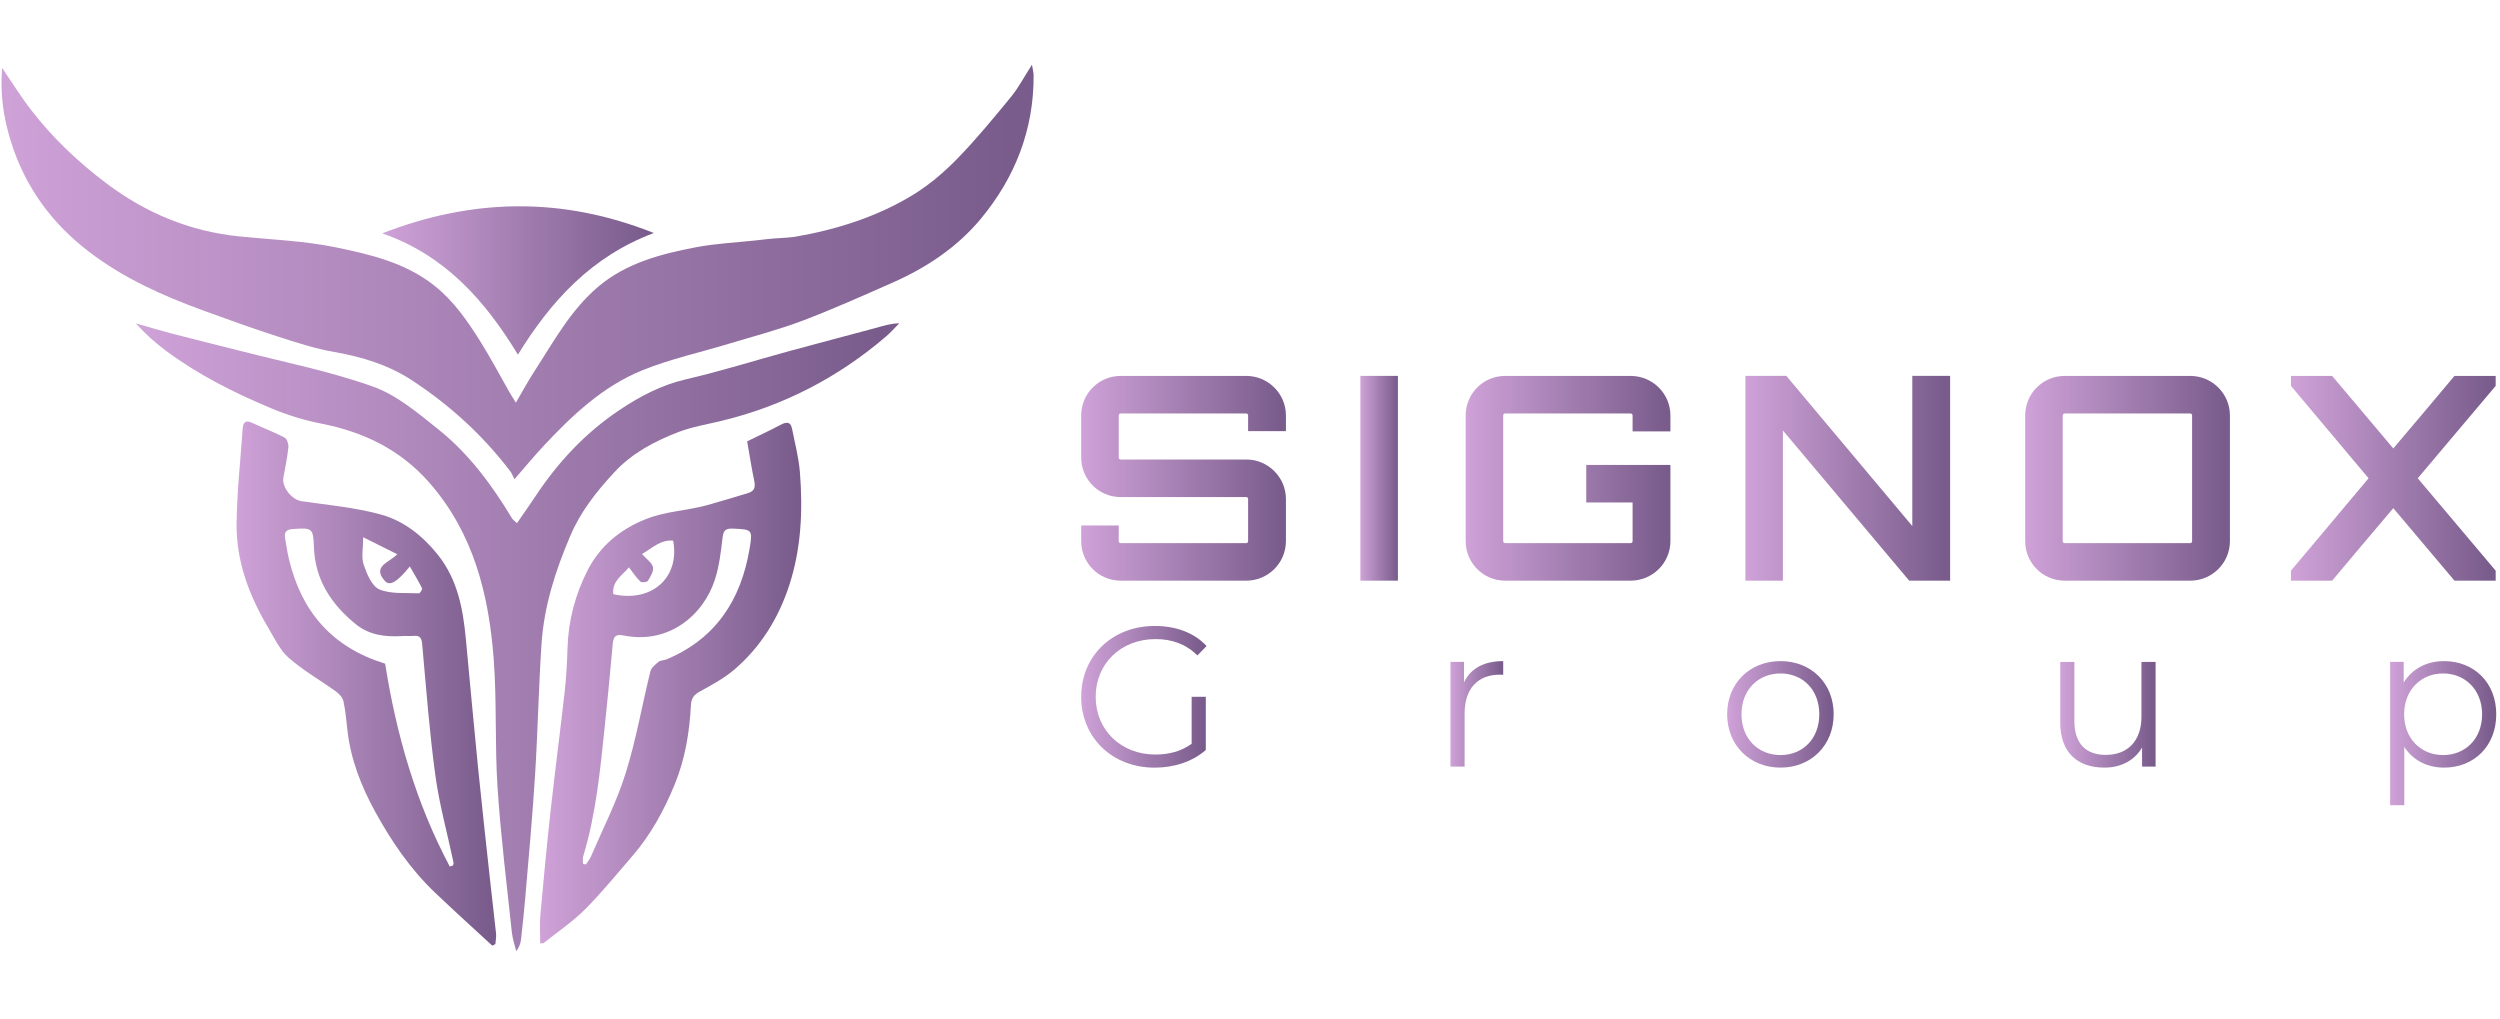
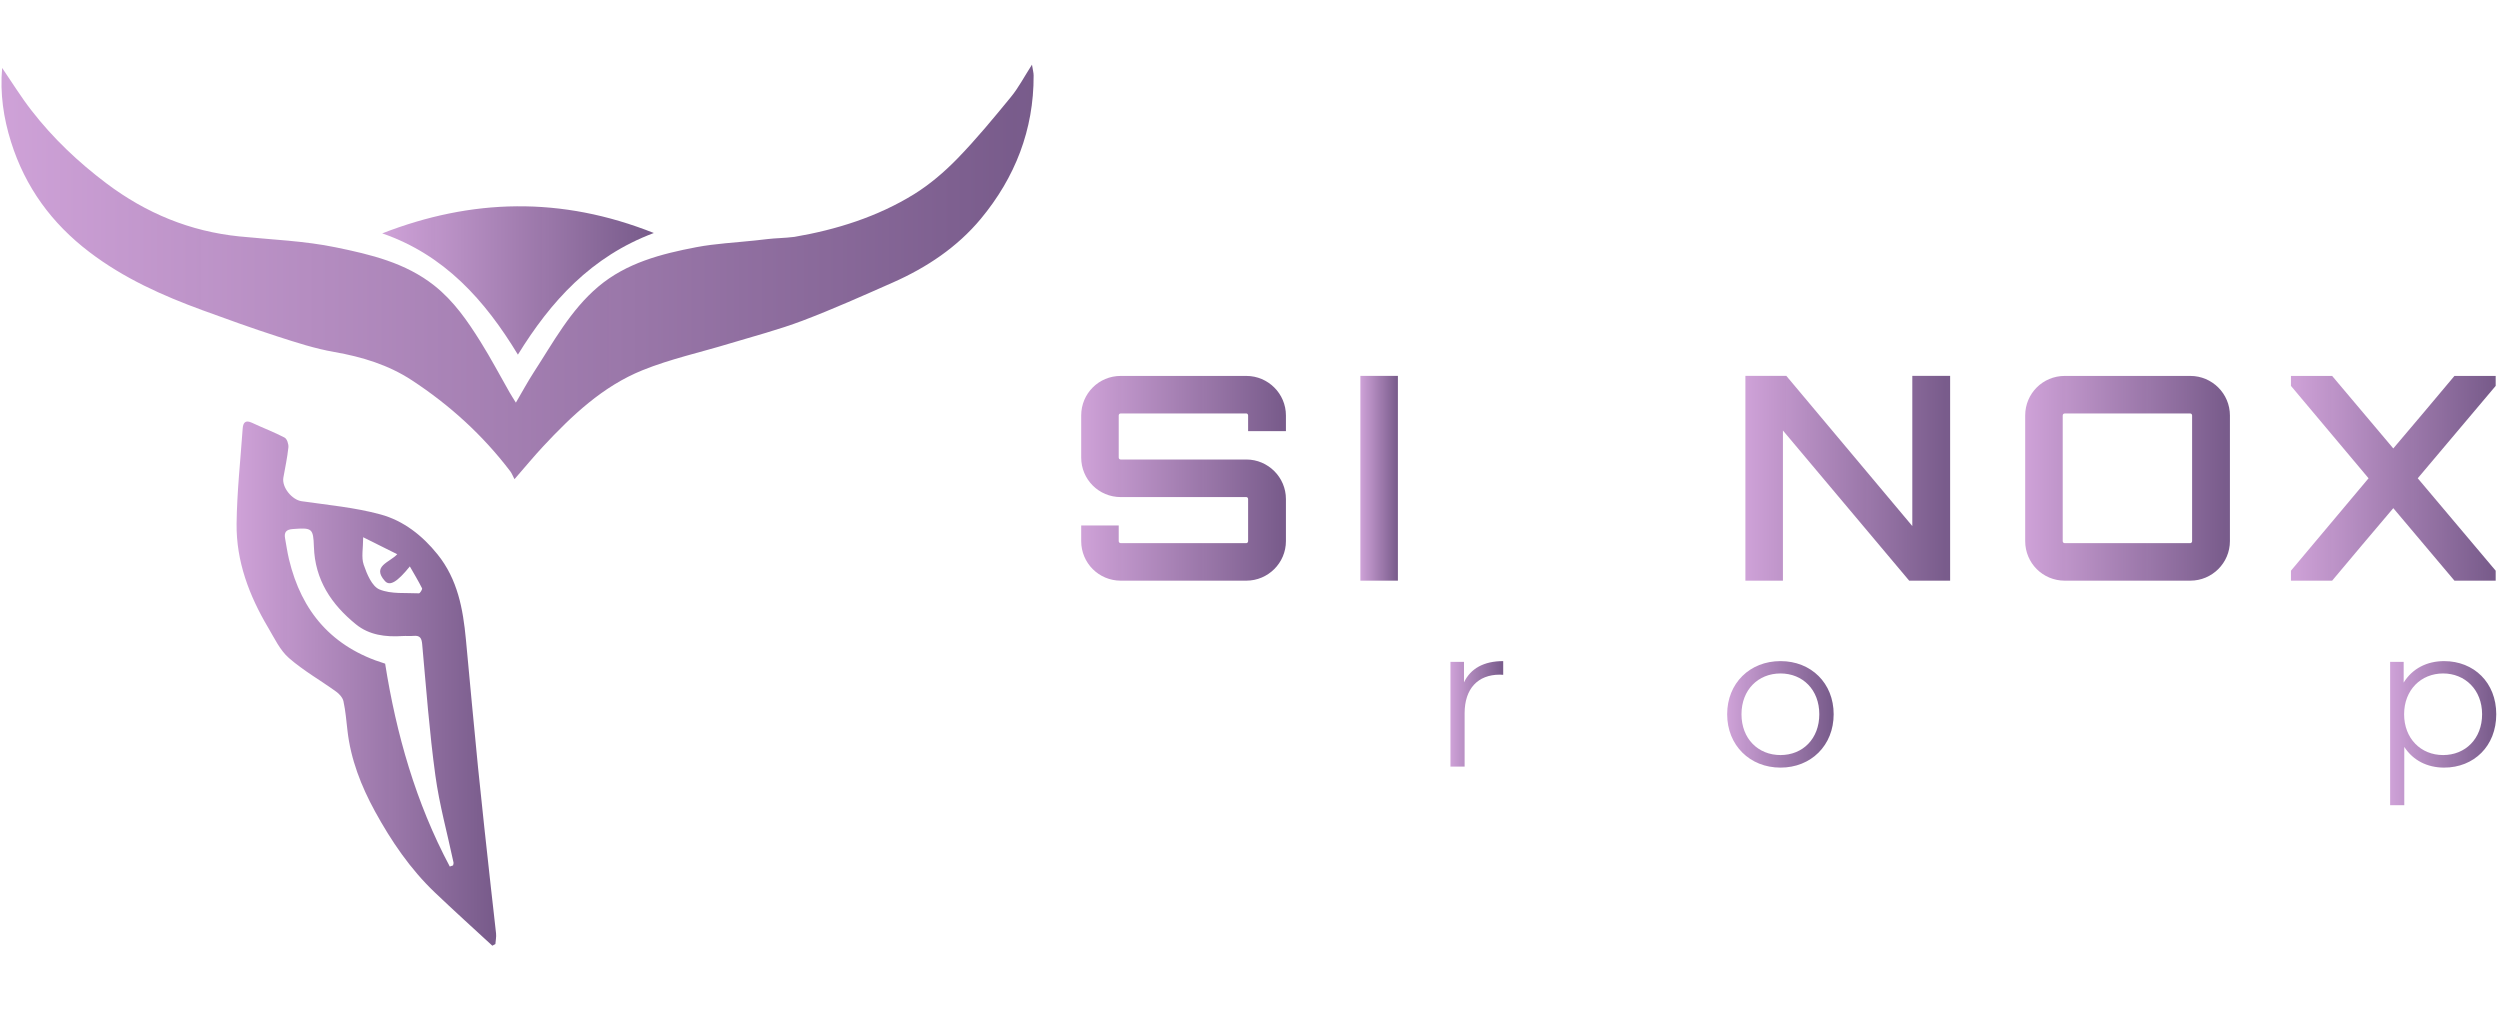
<svg xmlns="http://www.w3.org/2000/svg" width="607.5" height="247.5" preserveAspectRatio="xMidYMid meet" version="1.0">
  <defs>
    <clipPath id="0d78da5934">
      <path clip-rule="nonzero" d="m556,91l50.64,0l0,51l-50.64,0l0,-51zm0,0" id="svg_1" />
    </clipPath>
    <clipPath id="12cbacb8ea">
      <path clip-rule="nonzero" d="m580,160l26.64,0l0,36l-26.64,0l0,-36zm0,0" id="svg_2" />
    </clipPath>
    <clipPath id="44e3b17bad">
      <path clip-rule="nonzero" d="m0.36,15.04l251.5,0l0,101.73l-251.5,0l0,-101.73zm0,0" id="svg_3" />
    </clipPath>
    <linearGradient id="svg_24" x1="0" x2="1" y1="0" y2="0">
      <stop id="jq_stop_2550" offset="0" stop-color="#cfa2d8" stop-opacity="1" />
      <stop id="jq_stop_9443" offset="1" stop-color="#765989" stop-opacity="0.99" />
    </linearGradient>
  </defs>
  <g class="layer">
    <title>Layer 1</title>
    <path d="m312.48,104.76l-9.19,0l0,-3.8c0,-0.28 -0.21,-0.49 -0.42,-0.49l-30.54,0c-0.28,0 -0.48,0.21 -0.48,0.49l0,10.22c0,0.28 0.21,0.48 0.48,0.48l30.54,0c5.25,0 9.61,4.29 9.61,9.61l0,10.22c0,5.33 -4.36,9.61 -9.61,9.61l-30.54,0c-5.32,0 -9.6,-4.28 -9.6,-9.61l0,-3.8l9.12,0l0,3.8c0,0.28 0.21,0.49 0.48,0.49l30.54,0c0.21,0 0.42,-0.21 0.42,-0.49l0,-10.22c0,-0.28 -0.21,-0.48 -0.42,-0.48l-30.54,0c-5.32,0 -9.6,-4.29 -9.6,-9.61l0,-10.22c0,-5.33 4.28,-9.61 9.6,-9.61l30.54,0c5.25,0 9.61,4.28 9.61,9.61l0,3.8zm0,0" fill="url(#svg_24)" fill-rule="nonzero" id="svg_4" />
    <path d="m330.57,91.34l9.12,0l0,49.76l-9.12,0l0,-49.76zm0,0" fill="url(#svg_24)" fill-rule="nonzero" id="svg_5" />
-     <path d="m405.91,104.83l-9.19,0l0,-3.87c0,-0.28 -0.21,-0.49 -0.48,-0.49l-30.48,0c-0.28,0 -0.48,0.21 -0.48,0.49l0,30.53c0,0.28 0.21,0.49 0.48,0.49l30.48,0c0.28,0 0.48,-0.21 0.48,-0.49l0,-9.39l-11.26,0l0,-9.12l20.45,0l0,18.51c0,5.33 -4.35,9.61 -9.67,9.61l-30.48,0c-5.32,0 -9.6,-4.28 -9.6,-9.61l0,-30.53c0,-5.33 4.28,-9.61 9.6,-9.61l30.48,0c5.32,0 9.67,4.28 9.67,9.61l0,3.87zm0,0" fill="url(#svg_24)" fill-rule="nonzero" id="svg_6" />
    <path d="m464.69,91.34l9.19,0l0,49.76l-9.95,0l-30.68,-36.49l0,36.49l-9.12,0l0,-49.76l9.95,0l30.61,36.49l0,-36.49zm0,0" fill="url(#svg_24)" fill-rule="nonzero" id="svg_7" />
    <path d="m532.26,91.35c5.26,0 9.61,4.28 9.61,9.61l0,30.53c0,5.33 -4.35,9.61 -9.61,9.61l-30.54,0c-5.32,0 -9.6,-4.28 -9.6,-9.61l0,-30.53c0,-5.33 4.28,-9.61 9.6,-9.61l30.54,0zm0,40.63c0.21,0 0.42,-0.21 0.42,-0.48l0,-30.54c0,-0.28 -0.21,-0.48 -0.42,-0.48l-30.54,0c-0.27,0 -0.48,0.2 -0.48,0.48l0,30.54c0,0.28 0.21,0.48 0.48,0.48l30.54,0zm0,0" fill="url(#svg_24)" fill-rule="nonzero" id="svg_8" />
    <g clip-path="url(#0d78da5934)" id="svg_9">
      <path d="m606.45,91.35l0,2.42l-18.94,22.45l18.94,22.46l0,2.42l-10.02,0l-14.86,-17.62c-4.9,5.8 -10.02,11.81 -14.86,17.62l-10.01,0l0,-2.42l18.86,-22.46l-18.86,-22.45l0,-2.42l10.01,0l14.86,17.62c4.91,-5.8 10.02,-11.81 14.86,-17.62l10.02,0zm0,0" fill="url(#svg_24)" fill-rule="nonzero" id="svg_10" />
    </g>
-     <path d="m289.57,169.32l3.44,0l0,12.92c-3.2,2.85 -7.74,4.3 -12.43,4.3c-10.31,0 -17.85,-7.3 -17.85,-17.22c0,-9.91 7.54,-17.21 17.89,-17.21c5.13,0 9.58,1.64 12.58,4.88l-2.23,2.28c-2.85,-2.81 -6.24,-3.97 -10.2,-3.97c-8.37,0 -14.52,5.94 -14.52,14.02c0,8.08 6.15,14.03 14.47,14.03c3.24,0 6.24,-0.72 8.85,-2.61l0,-11.42zm0,0" fill="url(#svg_24)" fill-rule="nonzero" id="svg_11" />
    <path d="m365.28,160.65l0,3.33c-0.29,0 -0.58,-0.04 -0.82,-0.04c-5.32,0 -8.56,3.38 -8.56,9.38l0,12.97l-3.44,0l0,-25.45l3.29,0l0,4.98c1.6,-3.38 4.84,-5.17 9.53,-5.17zm0,0" fill="url(#svg_24)" fill-rule="nonzero" id="svg_12" />
    <path d="m419.7,173.56c0,-7.54 5.51,-12.91 12.96,-12.91c7.46,0 12.92,5.37 12.92,12.91c0,7.55 -5.47,12.97 -12.92,12.97c-7.44,0 -12.96,-5.42 -12.96,-12.97zm22.39,0c0,-5.94 -4.01,-9.91 -9.43,-9.91c-5.42,0 -9.48,3.97 -9.48,9.91c0,5.96 4.06,9.92 9.48,9.92c5.41,0 9.43,-3.96 9.43,-9.92zm0,0" fill="url(#svg_24)" fill-rule="nonzero" id="svg_13" />
-     <path d="m523.81,160.85l0,25.44l-3.29,0l0,-4.65c-1.79,3.1 -5.08,4.89 -9.14,4.89c-6.49,0 -10.74,-3.62 -10.74,-10.93l0,-14.75l3.43,0l0,14.41c0,5.42 2.81,8.18 7.64,8.18c5.33,0 8.66,-3.44 8.66,-9.24l0,-13.35l3.44,0zm0,0" fill="url(#svg_24)" fill-rule="nonzero" id="svg_14" />
    <g clip-path="url(#12cbacb8ea)" id="svg_15">
      <path d="m606.59,173.56c0,7.74 -5.42,12.97 -12.68,12.97c-4.06,0 -7.54,-1.74 -9.67,-5.03l0,14.17l-3.44,0l0,-34.83l3.29,0l0,5.03c2.09,-3.39 5.62,-5.22 9.82,-5.22c7.26,0 12.68,5.22 12.68,12.91zm-3.44,0c0,-5.9 -4.11,-9.91 -9.47,-9.91c-5.38,0 -9.48,4.01 -9.48,9.91c0,5.9 4.06,9.92 9.48,9.92c5.41,0 9.47,-3.97 9.47,-9.92zm0,0" fill="url(#svg_24)" fill-rule="nonzero" id="svg_16" />
    </g>
    <g clip-path="url(#44e3b17bad)" id="svg_17">
      <path d="m125.36,97.84c1.6,-2.73 2.88,-5.11 4.35,-7.38c4.75,-7.3 8.89,-15.09 15.7,-20.83c6.86,-5.77 15.26,-7.93 23.77,-9.56c4.72,-0.9 9.57,-1.12 14.36,-1.64c1.97,-0.22 3.94,-0.48 5.93,-0.57c0.66,-0.03 2.92,-0.19 3.57,-0.3c10.17,-1.74 20.18,-4.87 29.09,-10.38c3.83,-2.38 7.37,-5.41 10.52,-8.65c4.6,-4.73 8.81,-9.85 13,-14.96c1.83,-2.22 3.17,-4.82 5.12,-7.86c0.21,1.31 0.4,1.99 0.4,2.65c0.05,13.2 -4.53,24.81 -12.84,34.82c-5.73,6.89 -13.15,11.83 -21.35,15.46c-7.27,3.21 -14.54,6.47 -21.97,9.29c-5.79,2.19 -11.81,3.76 -17.74,5.55c-7.06,2.15 -14.33,3.73 -21.14,6.48c-9.65,3.9 -17.14,11 -24.16,18.53c-2.2,2.36 -4.26,4.86 -6.95,7.95c-0.42,-0.79 -0.64,-1.43 -1.04,-1.94c-6.67,-8.77 -14.71,-16.08 -23.9,-22.1c-5.7,-3.74 -12.08,-5.68 -18.81,-6.86c-4.72,-0.82 -9.34,-2.33 -13.92,-3.81c-6.07,-1.96 -12.08,-4.13 -18.07,-6.32c-9.78,-3.57 -19.24,-7.81 -27.58,-14.18c-9.11,-6.94 -15.56,-15.73 -19.02,-26.75c-1.83,-5.83 -2.7,-11.71 -2.16,-17.98c2.38,3.48 4.56,7.03 7.1,10.3c5.24,6.77 11.41,12.61 18.25,17.76c9.61,7.24 20.3,11.67 32.31,12.89c7.83,0.79 15.78,1.07 23.45,2.66c8.38,1.73 16.87,3.71 23.9,9.28c4.74,3.75 8.08,8.61 11.21,13.61c2.52,4.01 4.72,8.21 7.07,12.32c0.4,0.7 0.84,1.38 1.55,2.52zm0,0" fill="url(#svg_24)" fill-rule="nonzero" id="svg_18" />
    </g>
-     <path d="m125.62,127.13c1.68,-2.45 3.22,-4.61 4.68,-6.81c5.41,-8.14 11.99,-15.14 20.11,-20.6c5.01,-3.37 10.27,-6.16 16.32,-7.56c8.4,-1.95 16.65,-4.54 24.97,-6.82c7,-1.91 14.02,-3.74 21.03,-5.63c1.82,-0.5 3.61,-1.1 5.79,-1.15c-1.04,1.05 -2.02,2.18 -3.14,3.14c-11.7,10.04 -25.02,16.93 -40.02,20.56c-3.54,0.86 -7.19,1.45 -10.56,2.75c-5.74,2.22 -11.17,5.07 -15.47,9.7c-4.33,4.66 -8.22,9.56 -10.74,15.49c-3.61,8.43 -6.39,17.1 -7,26.28c-0.71,10.62 -0.9,21.27 -1.57,31.88c-0.61,9.86 -1.53,19.7 -2.36,29.55c-0.29,3.46 -0.66,6.92 -1.05,10.37c-0.11,0.96 -0.44,1.9 -1.16,2.88c-0.37,-1.53 -0.91,-3.06 -1.07,-4.62c-1.24,-11.69 -2.7,-23.37 -3.47,-35.09c-0.69,-10.38 -0.16,-20.82 -0.93,-31.18c-1.18,-15.7 -4.85,-30.65 -15.64,-42.97c-7.07,-8.07 -16.03,-12.37 -26.39,-14.39c-4.12,-0.81 -8.2,-2.09 -12.07,-3.71c-8.94,-3.74 -17.6,-8.08 -25.43,-13.87c-2.65,-1.96 -5.11,-4.17 -7.44,-6.75c3.06,0.87 6.1,1.79 9.18,2.59c5.35,1.4 10.74,2.69 16.1,4.07c10.82,2.79 21.86,4.95 32.35,8.7c5.83,2.08 10.98,6.48 15.95,10.45c7.39,5.91 12.97,13.5 17.85,21.59c0.2,0.33 0.57,0.56 1.19,1.15l-0.01,0zm0,0" fill="url(#svg_24)" fill-rule="nonzero" id="svg_19" />
-     <path d="m181.55,107.25c2.85,-1.4 5.55,-2.65 8.18,-4.04c1.4,-0.74 2.4,-0.77 2.74,0.99c0.68,3.48 1.61,6.94 1.9,10.46c0.75,9.34 0.34,18.65 -2.61,27.64c-2.6,7.95 -6.93,14.93 -13.31,20.4c-2.49,2.12 -5.46,3.73 -8.36,5.32c-1.43,0.78 -2.11,1.66 -2.19,3.25c-0.35,6.65 -1.41,13.18 -3.96,19.37c-2.58,6.29 -5.81,12.22 -10.28,17.38c-3.78,4.38 -7.45,8.89 -11.53,12.98c-3.03,3.02 -6.64,5.46 -10,8.14c-0.17,0.12 -0.48,0.05 -0.86,0.09c0,-2.31 -0.17,-4.59 0.03,-6.82c0.76,-8.5 1.57,-16.99 2.5,-25.47c1.07,-9.61 2.33,-19.2 3.41,-28.8c0.4,-3.55 0.6,-7.12 0.7,-10.68c0.19,-6.69 1.91,-13.08 4.89,-18.91c2.98,-5.79 7.81,-9.89 14.12,-12.4c4.87,-1.94 10.03,-2.04 14.96,-3.41c3.33,-0.92 6.62,-1.95 9.93,-2.94c1.52,-0.45 1.78,-1.43 1.48,-2.9c-0.66,-3.17 -1.15,-6.36 -1.73,-9.65l-0.01,0zm-39.86,102.64c0.22,0.06 0.45,0.13 0.67,0.19c0.42,-0.65 0.94,-1.26 1.24,-1.96c2.88,-6.71 6.25,-13.26 8.42,-20.18c2.55,-8.11 3.98,-16.55 6.03,-24.81c0.23,-0.9 1.23,-1.69 2.02,-2.34c0.47,-0.38 1.28,-0.31 1.89,-0.56c12,-5.01 18.11,-14.5 20.19,-26.91c0.79,-4.71 0.63,-4.65 -4.13,-4.87c-1.96,-0.08 -2.27,0.71 -2.47,2.44c-0.38,3.34 -0.8,6.74 -1.82,9.92c-2.81,8.75 -11.32,15.82 -22.19,13.61c-1.96,-0.4 -2.49,0.29 -2.65,2.1c-0.57,6.52 -1.21,13.05 -1.89,19.57c-1.13,10.79 -2.13,21.6 -5.3,32.05c-0.16,0.54 -0.02,1.16 -0.02,1.75l0.01,0zm14.31,-75.26c1.08,1.22 2.41,2.08 2.67,3.19c0.22,0.98 -0.62,2.31 -1.24,3.33c-0.21,0.33 -1.5,0.47 -1.8,0.19c-1,-0.96 -1.77,-2.15 -2.81,-3.48c-1.54,1.91 -4.14,3.28 -3.8,6.52c9.22,2.11 16.27,-3.95 14.55,-13.01c-3.07,-0.28 -5.04,1.8 -7.57,3.26zm0,0" fill="url(#svg_24)" fill-rule="nonzero" id="svg_20" />
    <path d="m119.65,229.82c-4.66,-4.3 -9.37,-8.55 -13.96,-12.93c-6,-5.71 -10.62,-12.52 -14.57,-19.73c-3.35,-6.13 -5.9,-12.62 -6.69,-19.67c-0.27,-2.37 -0.47,-4.76 -0.97,-7.08c-0.18,-0.87 -1,-1.78 -1.77,-2.34c-3.82,-2.76 -7.98,-5.1 -11.5,-8.19c-2.17,-1.9 -3.51,-4.81 -5.03,-7.37c-4.62,-7.79 -7.78,-16.13 -7.67,-25.26c0.09,-7.71 0.94,-15.4 1.48,-23.1c0.1,-1.42 0.63,-2.18 2.25,-1.42c2.63,1.24 5.37,2.26 7.94,3.61c0.58,0.3 1,1.59 0.92,2.37c-0.26,2.47 -0.78,4.9 -1.22,7.34c-0.42,2.37 2.09,5.4 4.41,5.74c6.43,0.93 12.98,1.52 19.21,3.22c5.54,1.51 10.13,5.09 13.83,9.69c4.89,6.07 6.2,13.23 6.9,20.64c0.99,10.41 1.91,20.83 2.96,31.23c0.97,9.72 2.06,19.41 3.12,29.12c0.39,3.72 0.87,7.42 1.25,11.14c0.09,0.84 -0.1,1.71 -0.16,2.57c-0.24,0.14 -0.49,0.28 -0.73,0.4l0,0.02zm-10.35,-19.25c0.27,-0.1 0.53,-0.19 0.8,-0.28c0.04,-0.24 0.15,-0.5 0.1,-0.72c-1.49,-7.05 -3.44,-14.04 -4.41,-21.16c-1.45,-10.57 -2.23,-21.23 -3.2,-31.87c-0.13,-1.47 -0.53,-2.16 -2.06,-2.02c-0.91,0.08 -1.84,-0.02 -2.74,0.04c-4.09,0.26 -8.05,-0.21 -11.31,-2.86c-5.96,-4.84 -9.95,-10.81 -10.2,-18.82c-0.15,-4.57 -0.46,-4.66 -5.17,-4.32c-1.56,0.12 -2.1,0.78 -1.84,2.23c0.3,1.71 0.56,3.44 0.96,5.14c3.04,12.71 10.47,21.39 23.36,25.34c2.71,17.12 7.45,33.79 15.71,49.3zm-21.05,-80.02c0,2.72 -0.49,4.88 0.13,6.68c0.76,2.24 2,5.24 3.82,6c2.85,1.18 6.37,0.79 9.6,0.95c0.25,0.02 0.88,-0.98 0.76,-1.22c-0.87,-1.75 -1.89,-3.42 -2.97,-5.32c-3.11,3.84 -4.89,4.88 -6.08,3.52c-3.19,-3.61 1.13,-4.45 3.02,-6.48c-2.7,-1.35 -5.1,-2.55 -8.28,-4.13zm0,0" fill="url(#svg_24)" fill-rule="nonzero" id="svg_21" />
    <path d="m125.85,86.18c-8.01,-13.22 -17.83,-24.24 -32.97,-29.47c21.76,-8.46 43.48,-9.05 66,-0.09c-15.26,5.73 -25.05,16.63 -33.03,29.56zm0,0" fill="url(#svg_24)" fill-rule="nonzero" id="svg_22" />
  </g>
</svg>